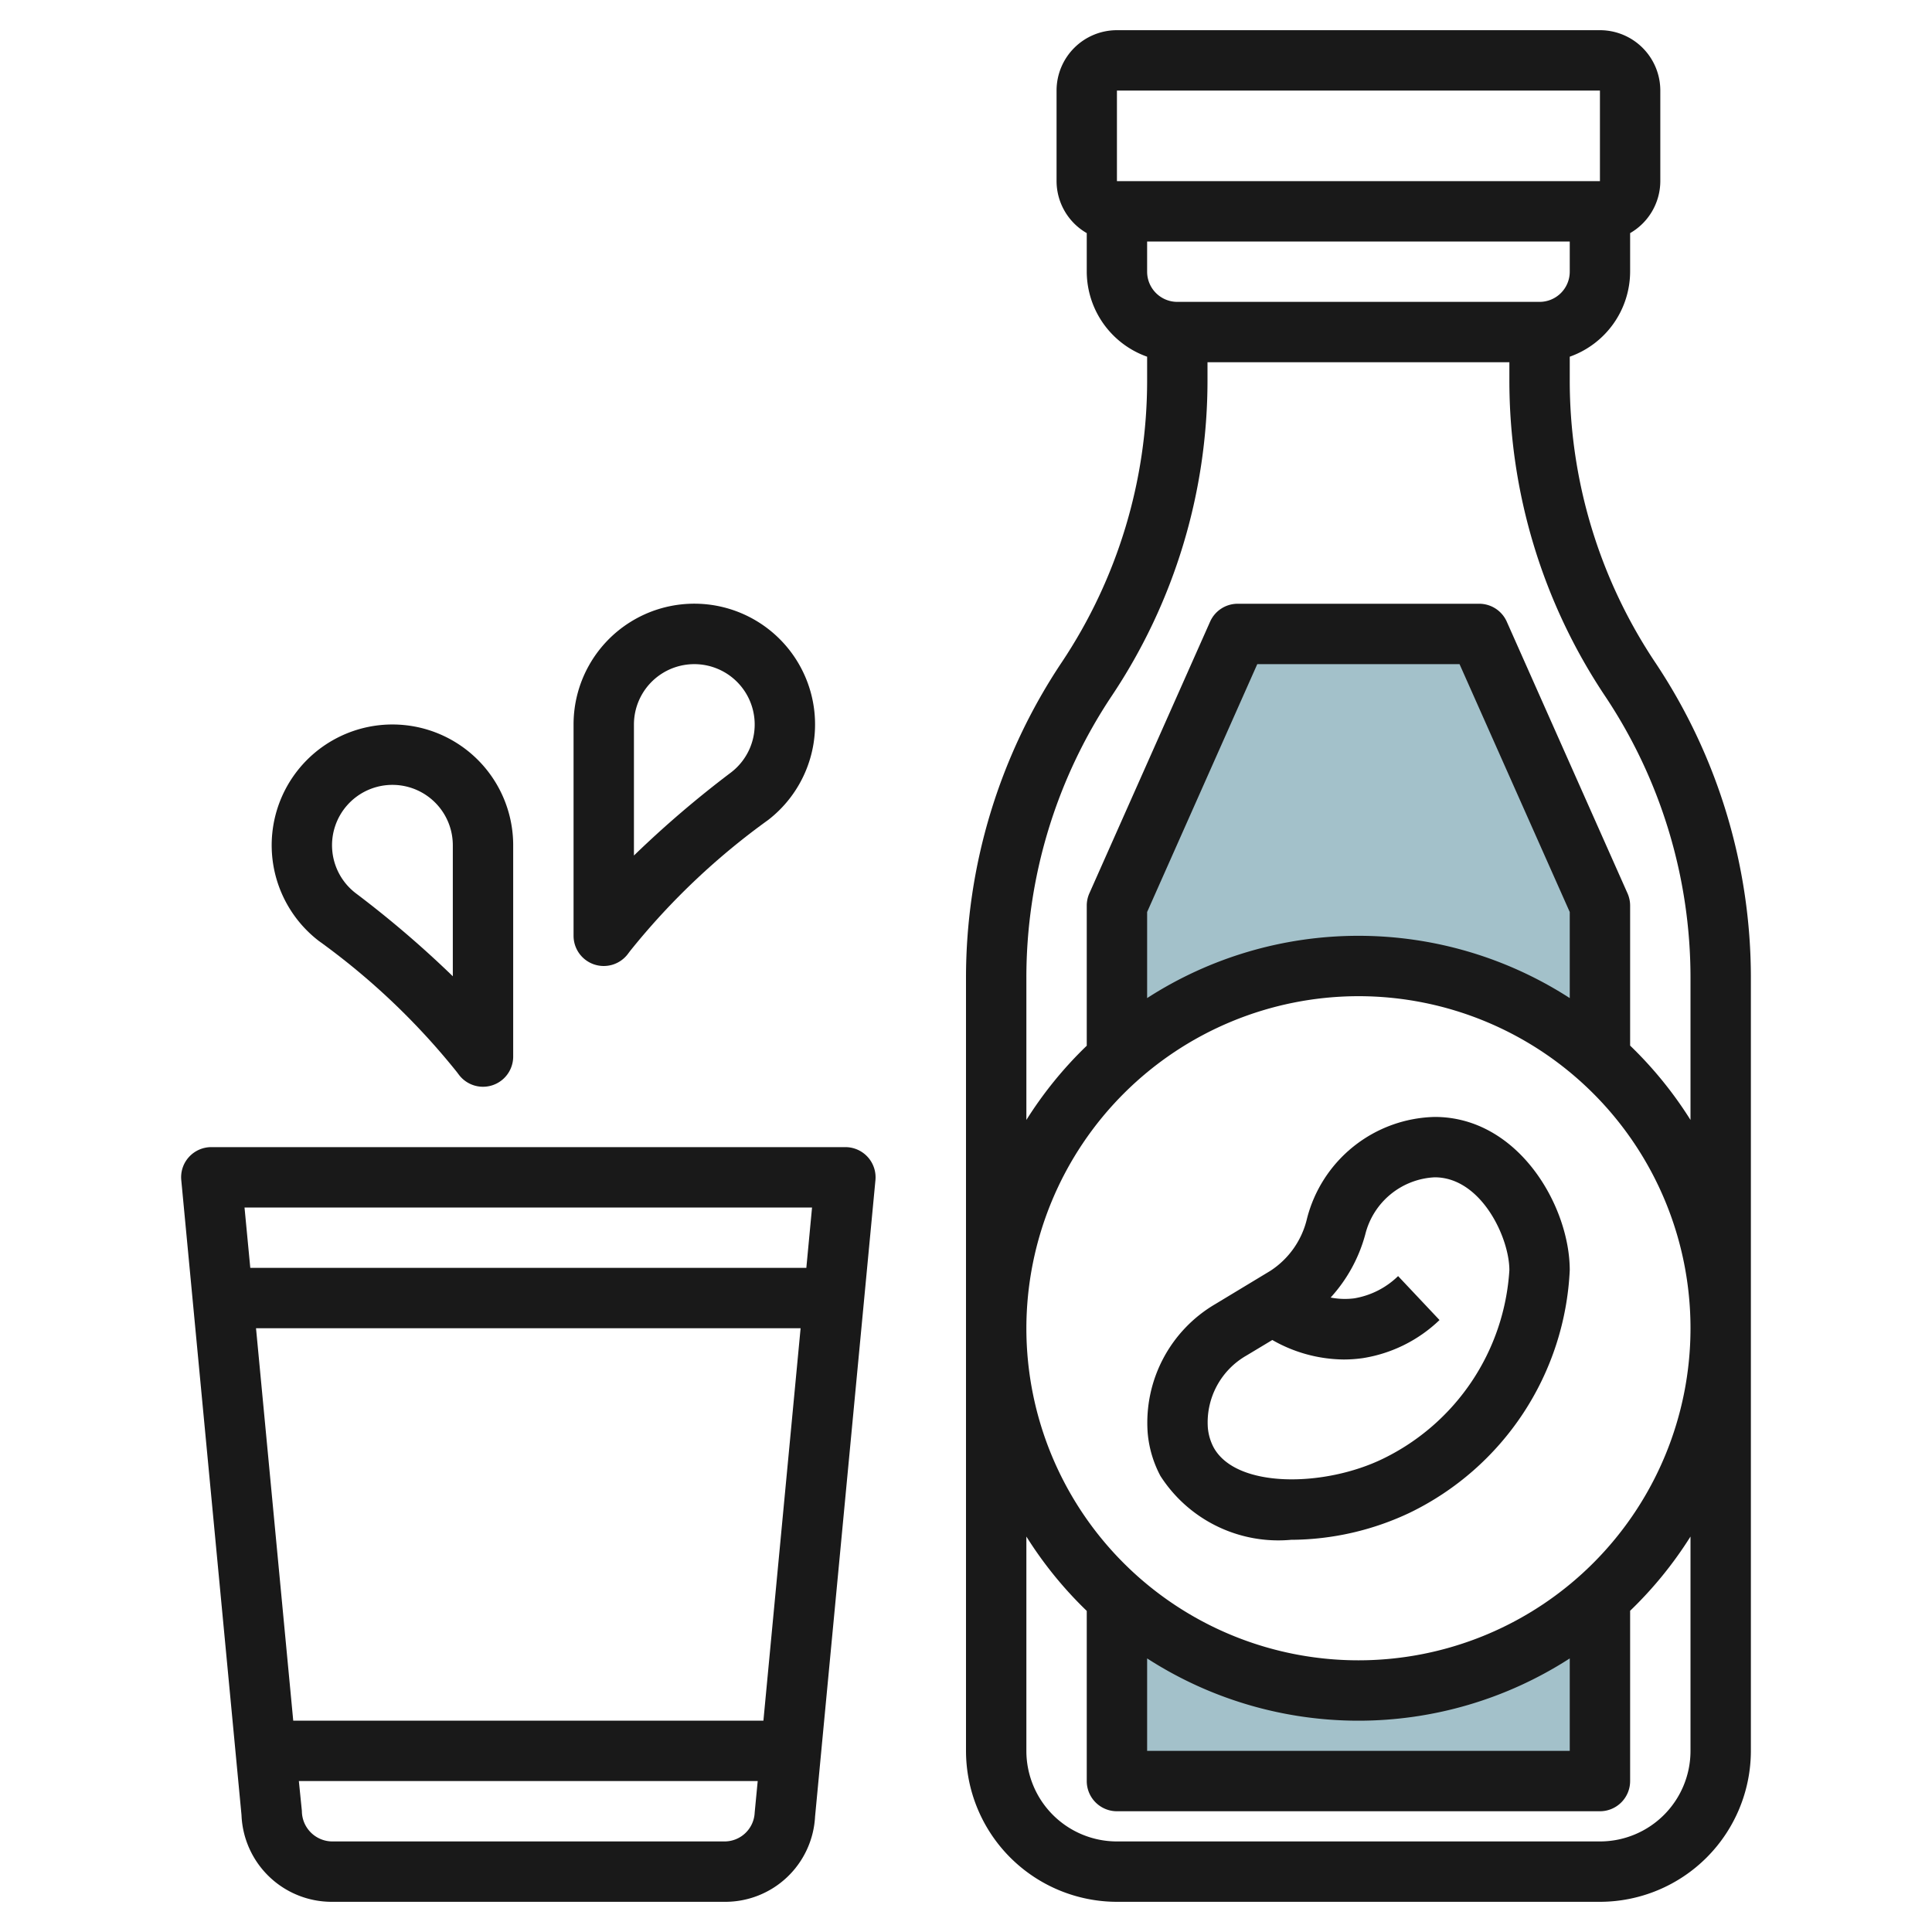
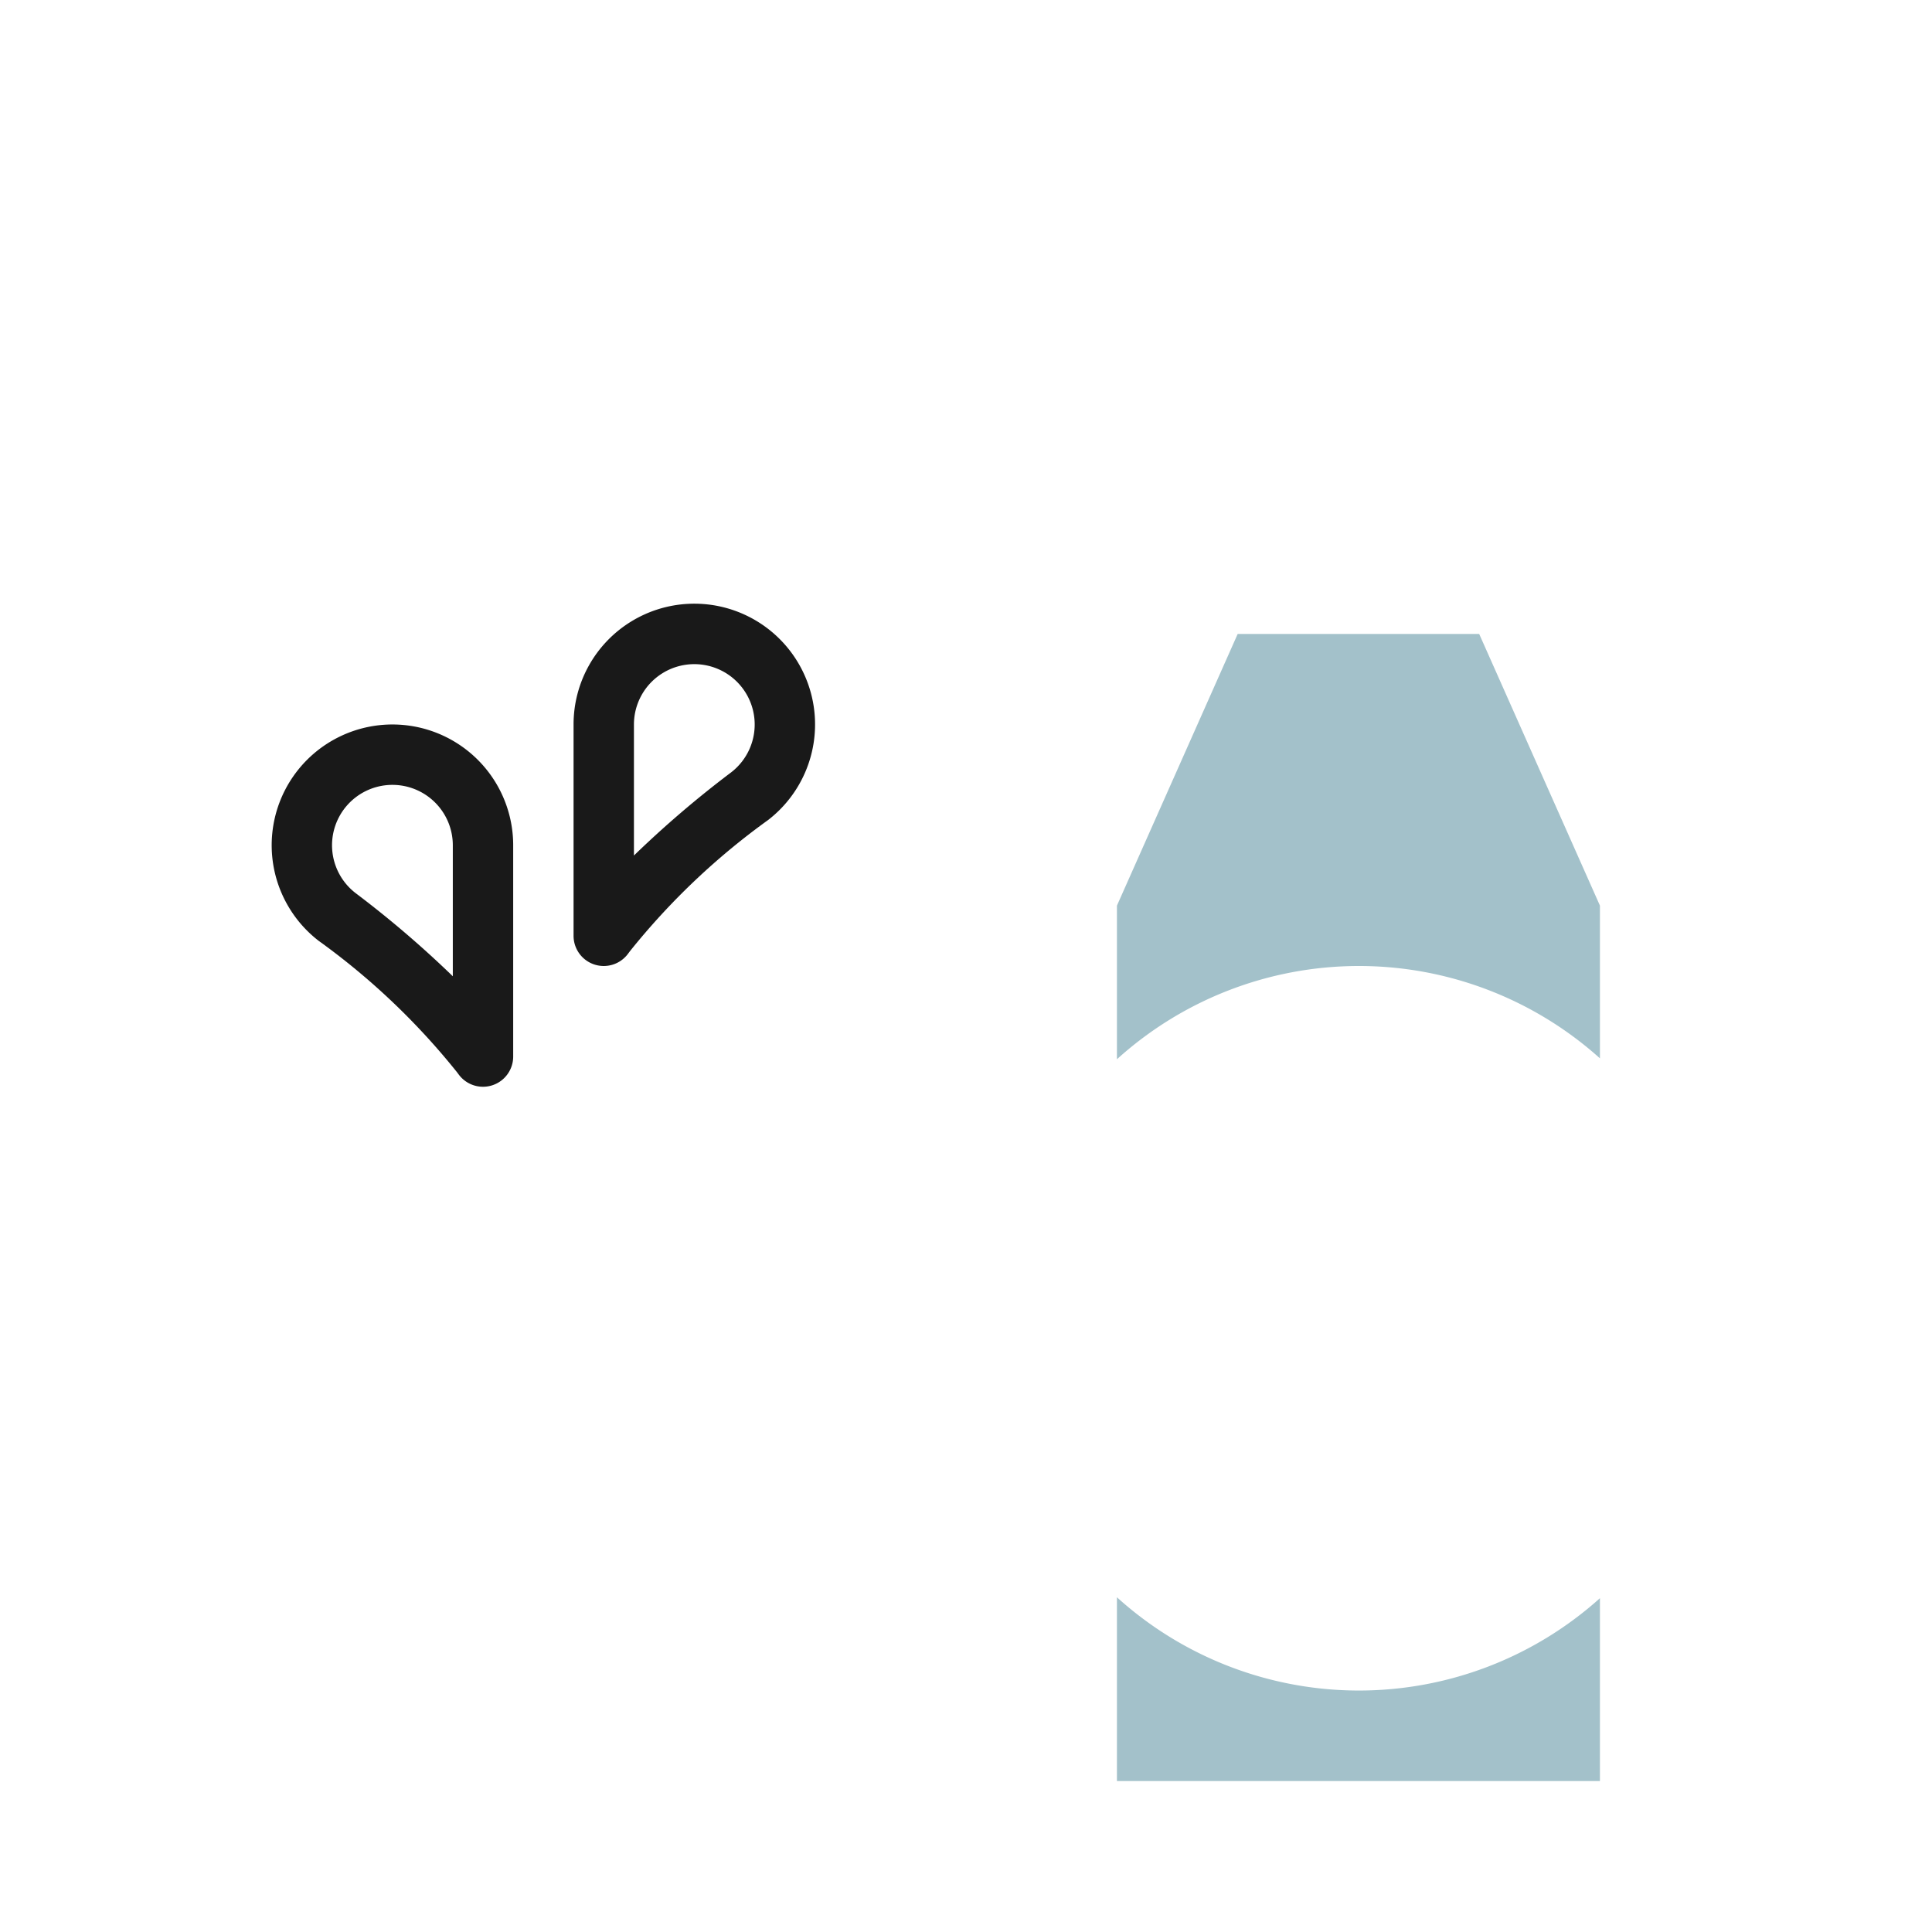
<svg xmlns="http://www.w3.org/2000/svg" viewBox="0 0 64 64" width="512" height="512">
  <g id="Artboard_01" data-name="Artboard 01">
    <path d="M53,35.059V30l-4-9H41l-4,9v5.089a11.947,11.947,0,0,1,16-.03Z" style="fill:#a3c1ca" />
    <path d="M37,52.911V59H53V52.942h0a11.947,11.947,0,0,1-16-.03Z" style="fill:#a3c1ca" />
-     <path d="M28,38H7a1,1,0,0,0-.74.327.993.993,0,0,0-.255.767L8,60.125A2.991,2.991,0,0,0,11,63H24A2.979,2.979,0,0,0,27,60.178l2-21.084A1,1,0,0,0,28,38Zm-1.1,2-.189,2H8.291L8.1,40ZM8.481,44h18.04L25.289,57H9.714ZM24,61H11a1.013,1.013,0,0,1-1-1.011L9.9,59H25.1L25,60.042A1,1,0,0,1,24,61Z" style="fill:#191919" />
-     <path d="M38.439,48.89a4.642,4.642,0,0,0,4.332,2.118,9.269,9.269,0,0,0,3.936-.9A9.418,9.418,0,0,0,52,42.076C52,39.957,50.3,37,47.526,37a4.475,4.475,0,0,0-4.23,3.367A2.83,2.83,0,0,1,42.079,42.1h0l-1.821,1.1a4.554,4.554,0,0,0-2.239,4.273A3.723,3.723,0,0,0,38.439,48.89Zm2.85-3.985.858-.516a4.84,4.84,0,0,0,2.362.646,4.509,4.509,0,0,0,.635-.045,4.732,4.732,0,0,0,2.542-1.262l-1.372-1.456a2.723,2.723,0,0,1-1.458.738,2.48,2.48,0,0,1-.777-.027,5.052,5.052,0,0,0,1.148-2.094A2.493,2.493,0,0,1,47.526,39C49.061,39,50,40.992,50,42.076a7.46,7.46,0,0,1-4.174,6.24c-1.943.952-4.885,1-5.627-.376a1.714,1.714,0,0,1-.189-.664A2.55,2.55,0,0,1,41.289,44.905Z" style="fill:#191919" />
-     <path d="M52,12.592v-.776A3,3,0,0,0,54,9V7.722A1.993,1.993,0,0,0,55,6V3a2,2,0,0,0-2-2H37a2,2,0,0,0-2,2V6a1.993,1.993,0,0,0,1,1.722V9a3,3,0,0,0,2,2.816v.776a16.805,16.805,0,0,1-2.832,9.353A18.808,18.808,0,0,0,32,32.408V58a5.006,5.006,0,0,0,5,5H53a5.006,5.006,0,0,0,5-5V32.408a18.808,18.808,0,0,0-3.168-10.463A16.805,16.805,0,0,1,52,12.592ZM51,10H39a1,1,0,0,1-1-1V8H52V9A1,1,0,0,1,51,10ZM37,3H53V6H37ZM52,33.063a12.907,12.907,0,0,0-14,0V30.212L41.649,22h6.7L52,30.212ZM45,33A11,11,0,1,1,34,44,11.013,11.013,0,0,1,45,33ZM38,54.937a12.907,12.907,0,0,0,14,0V58H38ZM56,58a3,3,0,0,1-3,3H37a3,3,0,0,1-3-3V50.9a13.044,13.044,0,0,0,2,2.463V59a1,1,0,0,0,1,1H53a1,1,0,0,0,1-1V53.359A13.044,13.044,0,0,0,56,50.9Zm0-20.9a13.044,13.044,0,0,0-2-2.463V30a1,1,0,0,0-.086-.406l-4-9A1,1,0,0,0,49,20H41a1,1,0,0,0-.914.594l-4,9A1,1,0,0,0,36,30v4.641A13.044,13.044,0,0,0,34,37.1v-4.7a16.805,16.805,0,0,1,2.832-9.353A18.808,18.808,0,0,0,40,12.592V12H50v.592a18.808,18.808,0,0,0,3.168,10.463A16.805,16.805,0,0,1,56,32.408Z" style="fill:#191919" />
    <path d="M19.682,31.948A1,1,0,0,0,20.8,31.6l.068-.091a23.293,23.293,0,0,1,4.578-4.346A4,4,0,1,0,19,24v7A1,1,0,0,0,19.682,31.948ZM21,24a2,2,0,1,1,3.222,1.584A34.5,34.5,0,0,0,21,28.34Z" style="fill:#191919" />
    <path d="M10.556,31.166a23.285,23.285,0,0,1,4.58,4.349l.066.088A1,1,0,0,0,17,35V28a4,4,0,1,0-6.444,3.166ZM13,26a2,2,0,0,1,2,2v4.34a34.5,34.5,0,0,0-3.222-2.756A2,2,0,0,1,13,26Z" style="fill:#191919" />
  </g>
</svg>